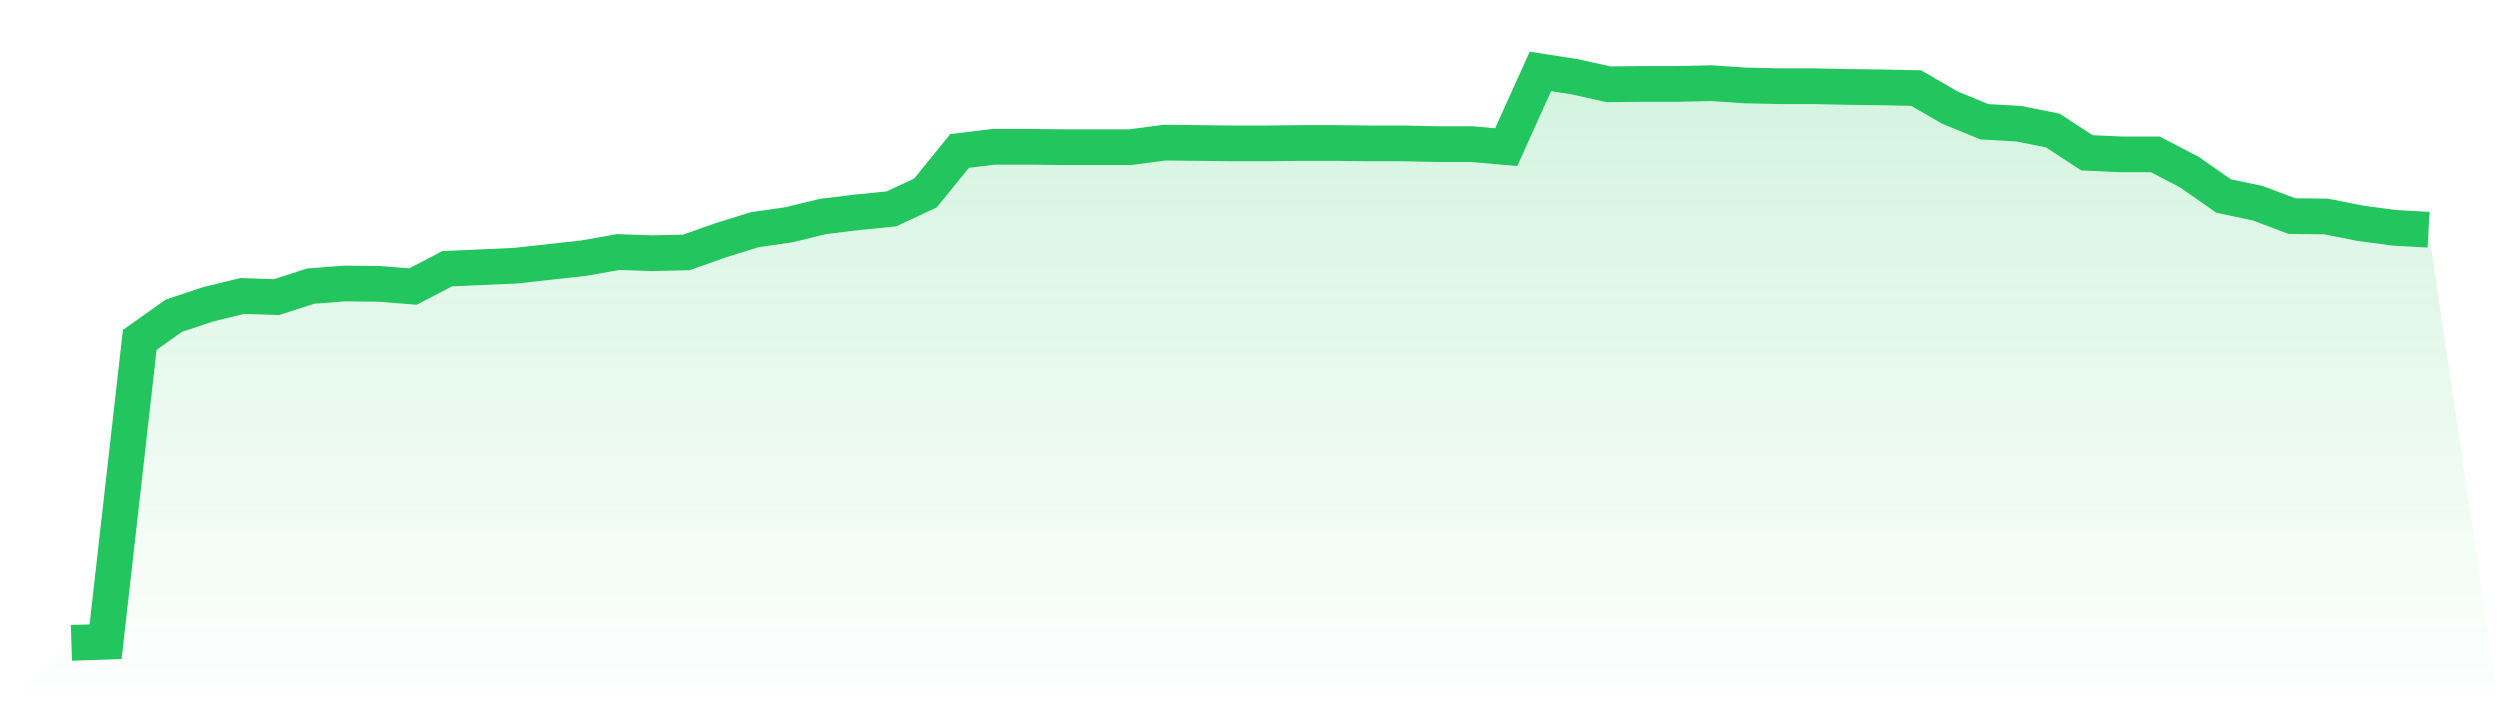
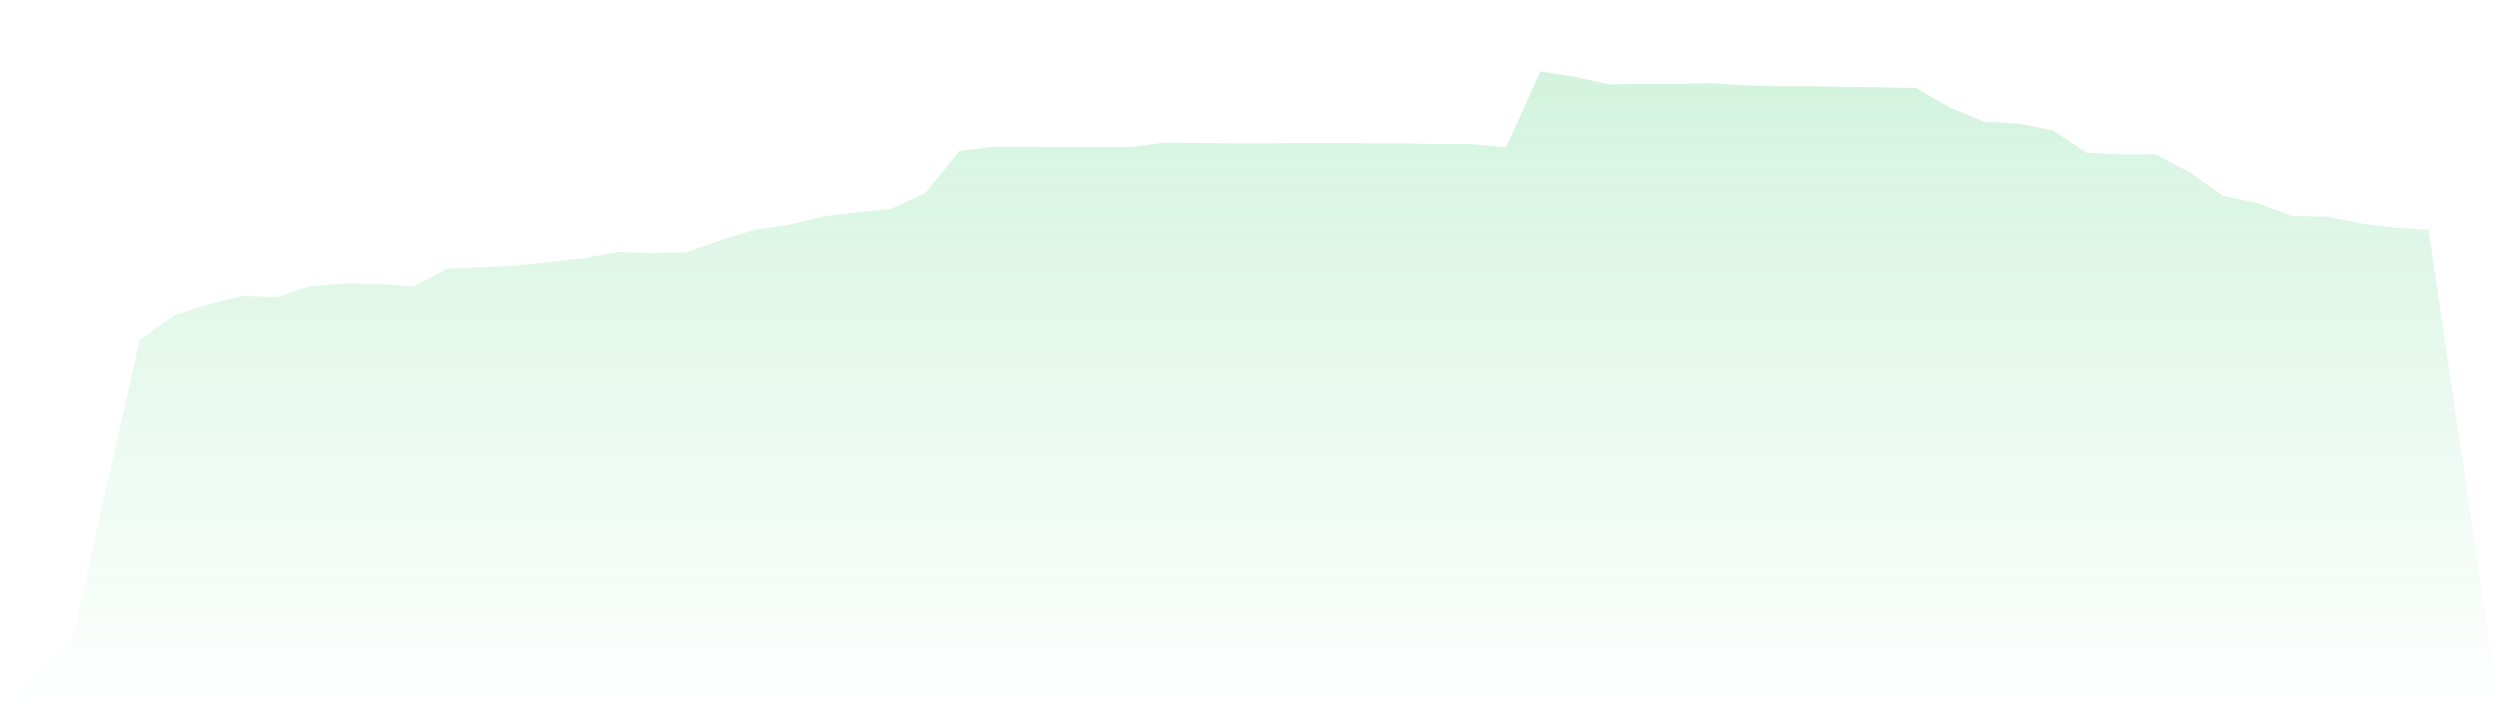
<svg xmlns="http://www.w3.org/2000/svg" viewBox="0 0 140 40">
  <defs>
    <linearGradient id="gradient" x1="0" x2="0" y1="0" y2="1">
      <stop offset="0%" stop-color="#22c55e" stop-opacity="0.2" />
      <stop offset="100%" stop-color="#22c55e" stop-opacity="0" />
    </linearGradient>
  </defs>
-   <path d="M4,36 L4,36 L5.913,35.936 L7.826,19.035 L9.739,17.678 L11.652,17.042 L13.565,16.575 L15.478,16.639 L17.391,16.024 L19.304,15.875 L21.217,15.897 L23.13,16.045 L25.043,15.048 L26.957,14.964 L28.87,14.879 L30.783,14.667 L32.696,14.455 L34.609,14.115 L36.522,14.179 L38.435,14.137 L40.348,13.458 L42.261,12.864 L44.174,12.588 L46.087,12.122 L48,11.889 L49.913,11.698 L51.826,10.807 L53.739,8.453 L55.652,8.22 L57.565,8.22 L59.478,8.241 L61.391,8.241 L63.304,8.241 L65.217,7.987 L67.13,8.008 L69.043,8.029 L70.957,8.029 L72.87,8.008 L74.783,8.008 L76.696,8.029 L78.609,8.029 L80.522,8.072 L82.435,8.072 L84.348,8.241 L86.261,4 L88.174,4.297 L90.087,4.721 L92,4.7 L93.913,4.7 L95.826,4.657 L97.739,4.785 L99.652,4.827 L101.565,4.827 L103.478,4.869 L105.391,4.891 L107.304,4.933 L109.217,6.036 L111.13,6.82 L113.043,6.926 L114.957,7.308 L116.87,8.559 L118.783,8.644 L120.696,8.644 L122.609,9.641 L124.522,10.977 L126.435,11.38 L128.348,12.101 L130.261,12.122 L132.174,12.504 L134.087,12.758 L136,12.864 L140,40 L0,40 z" fill="url(#gradient)" />
-   <path d="M4,36 L4,36 L5.913,35.936 L7.826,19.035 L9.739,17.678 L11.652,17.042 L13.565,16.575 L15.478,16.639 L17.391,16.024 L19.304,15.875 L21.217,15.897 L23.13,16.045 L25.043,15.048 L26.957,14.964 L28.87,14.879 L30.783,14.667 L32.696,14.455 L34.609,14.115 L36.522,14.179 L38.435,14.137 L40.348,13.458 L42.261,12.864 L44.174,12.588 L46.087,12.122 L48,11.889 L49.913,11.698 L51.826,10.807 L53.739,8.453 L55.652,8.22 L57.565,8.22 L59.478,8.241 L61.391,8.241 L63.304,8.241 L65.217,7.987 L67.13,8.008 L69.043,8.029 L70.957,8.029 L72.87,8.008 L74.783,8.008 L76.696,8.029 L78.609,8.029 L80.522,8.072 L82.435,8.072 L84.348,8.241 L86.261,4 L88.174,4.297 L90.087,4.721 L92,4.7 L93.913,4.7 L95.826,4.657 L97.739,4.785 L99.652,4.827 L101.565,4.827 L103.478,4.869 L105.391,4.891 L107.304,4.933 L109.217,6.036 L111.13,6.82 L113.043,6.926 L114.957,7.308 L116.87,8.559 L118.783,8.644 L120.696,8.644 L122.609,9.641 L124.522,10.977 L126.435,11.38 L128.348,12.101 L130.261,12.122 L132.174,12.504 L134.087,12.758 L136,12.864" fill="none" stroke="#22c55e" stroke-width="2" />
+   <path d="M4,36 L4,36 L7.826,19.035 L9.739,17.678 L11.652,17.042 L13.565,16.575 L15.478,16.639 L17.391,16.024 L19.304,15.875 L21.217,15.897 L23.13,16.045 L25.043,15.048 L26.957,14.964 L28.87,14.879 L30.783,14.667 L32.696,14.455 L34.609,14.115 L36.522,14.179 L38.435,14.137 L40.348,13.458 L42.261,12.864 L44.174,12.588 L46.087,12.122 L48,11.889 L49.913,11.698 L51.826,10.807 L53.739,8.453 L55.652,8.22 L57.565,8.22 L59.478,8.241 L61.391,8.241 L63.304,8.241 L65.217,7.987 L67.13,8.008 L69.043,8.029 L70.957,8.029 L72.87,8.008 L74.783,8.008 L76.696,8.029 L78.609,8.029 L80.522,8.072 L82.435,8.072 L84.348,8.241 L86.261,4 L88.174,4.297 L90.087,4.721 L92,4.7 L93.913,4.7 L95.826,4.657 L97.739,4.785 L99.652,4.827 L101.565,4.827 L103.478,4.869 L105.391,4.891 L107.304,4.933 L109.217,6.036 L111.13,6.82 L113.043,6.926 L114.957,7.308 L116.87,8.559 L118.783,8.644 L120.696,8.644 L122.609,9.641 L124.522,10.977 L126.435,11.38 L128.348,12.101 L130.261,12.122 L132.174,12.504 L134.087,12.758 L136,12.864 L140,40 L0,40 z" fill="url(#gradient)" />
</svg>